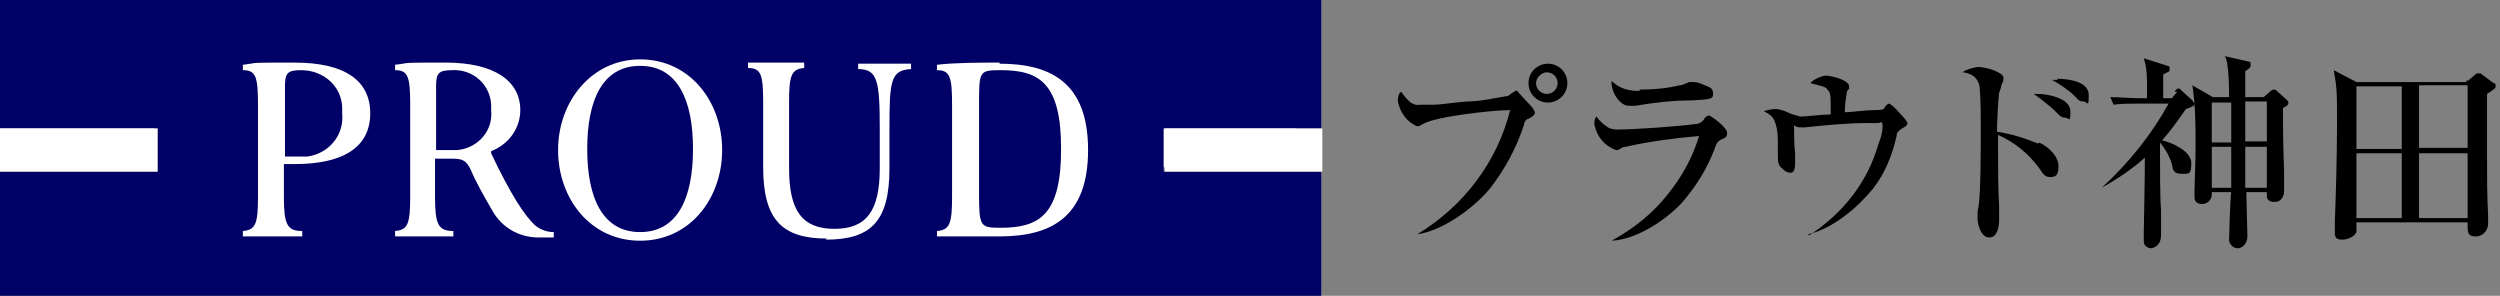
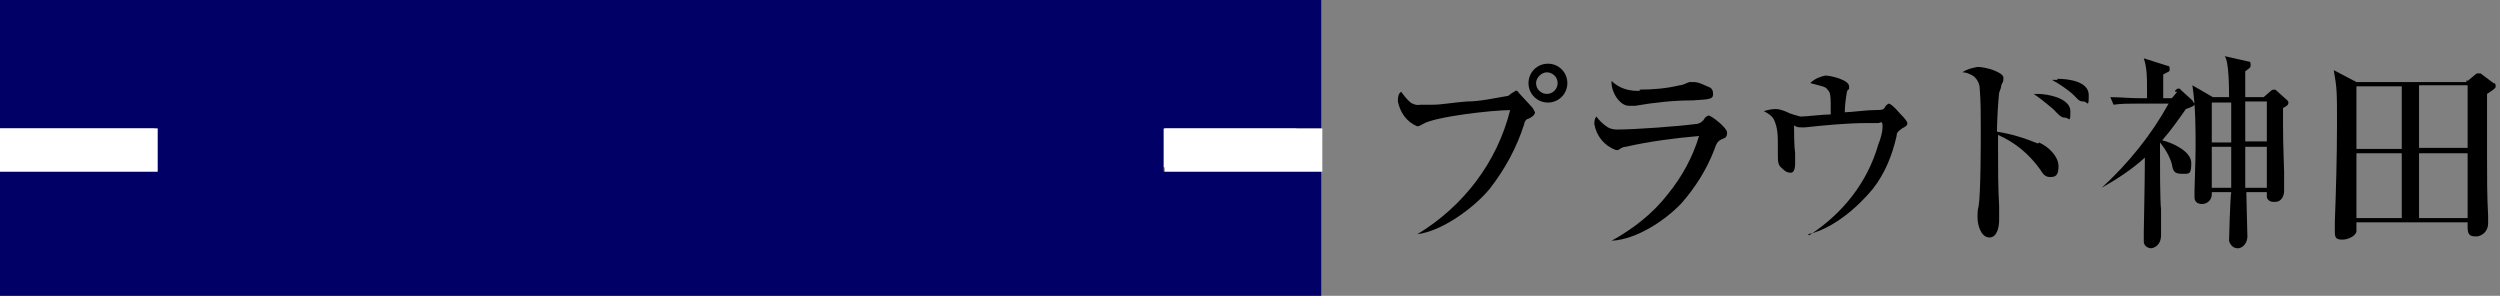
<svg xmlns="http://www.w3.org/2000/svg" id="_レイヤー_1" data-name=" レイヤー 1" version="1.1" viewBox="0 0 231.6 27.4">
  <rect x="0" y="0" width="231.6" height="27.4" fill="#808080" stroke="none" />
  <defs>
    <style>
      .cls-1 {
        clip-path: url(#clippath);
      }

      .cls-2 {
        fill: none;
      }

      .cls-2, .cls-3, .cls-4, .cls-5 {
        stroke-width: 0px;
      }

      .cls-3 {
        fill: #000;
      }

      .cls-4 {
        fill: #006;
      }

      .cls-5 {
        fill: #fff;
      }
    </style>
    <clipPath id="clippath">
-       <rect class="cls-2" width="122.4" height="28" />
-     </clipPath>
+       </clipPath>
  </defs>
  <g id="_グループ_71138" data-name=" グループ 71138">
    <g id="_グループ_179" data-name=" グループ 179">
      <path id="_パス_381" data-name=" パス 381" class="cls-3" d="M130.5,9.4c.3.2.7.4,1.1.3h1.2c.7,0,1.8-.2,3.1-.3,1.2,0,2.5-.3,3.7-.5.2,0,.3-.2.5-.3,0,0,.2-.1.3-.2.1,0,.2,0,.3.2.1.1,1,1.1,1.2,1.3.1.1.2.3.3.5,0,.3-.4.5-.6.6-.2,0-.4.3-.4.5-.7,2.2-1.8,4.2-3.2,6-1.5,1.8-4.4,3.9-6.7,4.2h0c4.3-2.6,7.4-6.7,8.6-11.5-1.6,0-7,.6-8.1,1.3-.2.1-.3.2-.5.2-1-.4-1.6-1.3-1.8-2.3,0-.3,0-.7.3-.9.3.4.6.8,1,1.1h0l-.3-.2ZM145.2,7.7c0,1-.8,1.8-1.8,1.8s-1.8-.8-1.8-1.8.8-1.8,1.8-1.8h0c1,0,1.8.8,1.8,1.8ZM142.3,7.7c0,.6.5,1,1,1h0c.6,0,1-.5,1-1h0c0-.6-.5-1-1-1s-1,.5-1,1h0Z" />
      <path id="_パス_382" data-name=" パス 382" class="cls-3" d="M148.7,11.6c.3.3.7.4,1.1.4,1.7,0,5.7-.3,7.2-.5.4,0,.7-.2.9-.5,0-.1.3-.3.4-.3.2,0,1.7,1.1,1.7,1.6s-.3.5-.5.6c-.4.2-.5.4-.7,1-.7,1.8-1.7,3.4-3,4.9-1.5,1.6-4.2,3.4-6.5,3.5h0c2-1.1,3.8-2.5,5.2-4.3,1.3-1.6,2.3-3.4,2.9-5.4-2.3.2-4.6.5-6.8,1-.3,0-.5.2-.7.3h-.2c-1.1-.4-1.8-1.3-2-2.4,0-.2,0-.5.2-.7.2.3.5.6.9.9h0ZM151.9,8.3c1.2,0,2.5-.1,3.7-.4.3,0,.6-.2.9-.3.1,0,.2,0,.4,0,.5,0,1,.3,1.5.5.2.1.3.3.3.6,0,.5-.3.5-1.9.6-1.8,0-3.6.2-5.3.5h-.6c-.9,0-1.7-1.4-1.6-2.3.7.7,1.7,1,2.8.9h-.2Z" />
      <path id="_パス_383" data-name=" パス 383" class="cls-3" d="M167.6,21.8h0c3.1-2,5.4-4.9,6.4-8.4.2-.5.4-1.1.4-1.7s-.2-.3-.4-.3h-1c-1.9,0-3.9.2-5.8.4h-.3c-.2,0-.5,0-.7-.2,0,.5,0,1.9.1,2.6v.9c0,.2,0,.9-.4.9s-.6-.2-.8-.4c-.4-.3-.4-.6-.4-1.4v-.8c0-.8,0-1.6-.4-2.4-.2-.3-.5-.5-.9-.7.3-.1.7-.2,1.1-.2s.9.2,1.3.4c.3.1.6.2,1,.3.5,0,2.1-.2,2.8-.2,0-1.8,0-2-.3-2.3-.2-.3-.5-.3-1.6-.6.4-.4.9-.6,1.4-.7.5,0,2.2.4,2.2,1s0,0-.2.5c-.1.6-.2,1.3-.2,1.9.6,0,1.9-.2,2.8-.2s.8-.1,1-.4c0,0,.2-.2.3-.2s.5.3,1,.9c.5.5.7.8.7.9,0,.2-.1.3-.5.5-.4.3-.5.4-.5.7-.4,1.8-1.1,3.5-2.2,4.9-1.4,1.7-3.7,3.7-6,4.2h0Z" />
      <path id="_パス_384" data-name=" パス 384" class="cls-3" d="M188.9,13.2c.9.4,1.8,1.3,1.8,2.2s-.3,1-.8,1-.7-.4-.9-.7c-1-1.4-2.3-2.5-3.9-3.2v1.4c0,1.7,0,3.5.1,5.2v1.3c0,.4-.1,1.6-.9,1.6s-1.1-1.2-1.1-1.8,0-.7.1-1.1c.2-1.2.2-5.8.2-7.2s0-2.5-.1-3.7c0-.4-.2-.8-.5-1.1-.3-.2-.7-.4-1.1-.4.4-.3.9-.4,1.4-.5.8,0,2.4.5,2.4,1s-.1.4-.2.7c0,.2-.1.4-.2.7-.1.8-.2,2.8-.2,3.6,1.3.2,2.6.6,3.8,1.1h0ZM188.8,8.7c.9,0,3,.4,3,1.6s-.1.6-.5.6-.6-.3-1.1-.8c-.6-.5-1.2-1-1.8-1.4h.4ZM190.6,7.3c.9,0,2.9.2,2.9,1.5s-.1.6-.5.6-.5-.2-.8-.5c-.6-.6-1.4-1.1-2.1-1.5h.5Z" />
      <path id="_パス_385" data-name=" パス 385" class="cls-3" d="M201.5,8.4c.1-.1.2-.2.3-.2,0,0,.2,0,.2.1l1.1,1s.1.2.2.3c0,.2-.2.3-.8.5-.7,1-1.4,2-2.2,2.9.9.2,2.7,1,2.7,2.1s-.2,1-.9,1-.8-.3-.9-.9c-.2-.7-.6-1.4-1.1-2,0,2.1,0,5.4.1,6.2v2.4c0,.6-.3,1.1-.9,1.2h0c-.4,0-.7-.3-.7-.6h0v-.9c0-.6.1-4.6.1-6.9-1.2,1.1-2.6,2-4,2.8h0c2.5-2.3,4.6-4.9,6.2-7.8h-3c-.7,0-1.4,0-2.1.1l-.3-.7c.9,0,1.8.1,2.8.1h.6v-1c0-.9,0-1.8-.3-2.7l2.2.7c.1,0,.2,0,.2.3s-.1.2-.6.5v2.2h.8l.5-.6h-.2ZM207.3,23c-.4,0-.7-.3-.8-.7,0-.2.1-3.9.2-4.5h-1.8v.2c0,.5-.4.9-.9.9h0c-.4,0-.7-.2-.7-.6v-.7c0-.6.1-2.6.1-4.1s0-3.7-.3-5.6l1.9,1.1h1.5c0-.7,0-3.3-.4-3.8l2.2.5c.1,0,.2,0,.2.3s-.1.3-.5.6v2.4h1.7l.7-.6c.1-.1.2-.1.3-.1s.1,0,.2.1l1,.9s.1.1.1.2c0,.2-.1.3-.5.5v1.5c0,2.1.1,4,.1,4.4v1.8c0,.5-.3,1-.8,1h-.2c-.3,0-.6-.2-.6-.5v-.4h-1.9c0,.7.1,3.6.1,4.1s-.3,1-.8,1.1h-.2,0ZM206.6,9.5h-1.7v3.7h1.8v-3.7h-.1ZM206.7,13.6h-1.8v3.8h1.8v-3.8h0ZM208,13.1h2v-3.7h-2v3.7ZM208.1,17.4h1.9v-3.8h-2v3.8h.1Z" />
      <path id="_パス_386" data-name=" パス 386" class="cls-3" d="M228.6,7.5l.6-.5q.2-.2.3-.2s.2,0,.3,0l1.2.9c.2,0,.2.2.2.3s0,.2-.8.7v5.8c0,2,0,3.7.1,5.5v.7c0,.6-.4,1.1-1,1.2h-.2c-.6,0-.7-.3-.7-.9v-.4h-10.3v.8c0,.4-.7.8-1.3.8s-.7-.2-.7-.7v-1c.1-2.6.2-6,.2-9s0-3.3-.3-5l2.1,1.1h10.2v-.2ZM218.3,13.8h4.2v-5.8h-4.2v5.8ZM218.3,20.2h4.2v-6h-4.2v6ZM228.6,7.9h-4.5v5.8h4.5v-5.8ZM228.6,14.2h-4.5v6h4.5v-6Z" />
    </g>
    <rect id="_長方形_240" data-name=" 長方形 240" class="cls-5" y="11.6" width="14.3" height="3.9" />
    <path id="_パス_387" data-name=" パス 387" class="cls-5" d="M26.8,14.9c4.6,0,6.9-1.7,6.9-4.6s-2.2-4.6-6.9-4.6-3,0-4.7.2v.5c1.2,0,1.4.6,1.4,3.1v8.4c0,2.5-.2,3-1.4,3.1v.5h5.4v-.5c-1.4,0-1.6-.6-1.6-3.1v-2.9h.9,0ZM25.9,7.8c0-1.2.2-1.4,1.5-1.4,2.5,0,3.7,1.8,3.7,3.9s-1.2,3.9-3.7,3.9h-1.5v-6.3h0Z" />
    <path id="_パス_388" data-name=" パス 388" class="cls-5" d="M44.6,13.8c1.6-.6,2.6-2.1,2.6-3.8,0-2.7-2.3-4.3-6.8-4.3s-2.9,0-4.6.2v.5c1.2,0,1.4.6,1.4,3.1v8.4c0,2.5-.2,3-1.4,3.1v.5h5.3v-.5c-1.4,0-1.6-.6-1.6-3.1v-3.5h1.6c1,0,1.3.2,1.6,1,.5,1.2,1.2,2.4,1.9,3.7.8,1.6,2.5,2.5,4.2,2.5h1.4v-.5c-.6,0-1.2-.2-1.6-.6-1-.9-2.2-2.9-4-6.6M41.1,6.4c1.8,0,3.4,1.3,3.5,3.1v.5c.2,1.8-1.2,3.4-3,3.6h-2v-5.8c0-1.2.2-1.4,1.5-1.4" />
-     <path id="_パス_389" data-name=" パス 389" class="cls-5" d="M58.2,5.4c-4.5,0-7.4,3.9-7.4,8.2s3,8.2,7.4,8.2,7.4-3.9,7.4-8.2-3-8.2-7.4-8.2M58.2,21.1c-3.4,0-4.8-3.2-4.8-7.5s1.4-7.5,4.8-7.5,4.8,3.2,4.8,7.5-1.4,7.5-4.8,7.5" />
    <path id="_パス_390" data-name=" パス 390" class="cls-5" d="M90.8,5.7c-1.8,0-4,0-5.7.2v.5c1.2,0,1.4.6,1.4,3.1v8.4c0,2.5-.2,3-1.4,3.1v.5h5.7c4.7,0,8-1.8,8-7.9s-3.4-7.8-8-7.8M90.8,20.7c-1.9,0-1.9-.1-1.9-3.1v-8c0-3,0-3.1,1.9-3.1,3.6,0,5.5,1.1,5.5,7.1s-1.9,7.2-5.5,7.2" />
    <path id="_パス_391" data-name=" パス 391" class="cls-5" d="M75,21.8c4,0,5.8-1.6,5.8-6.4v-3.6c0-4.3,0-5.3,1.9-5.4v-.5h-4.8v.5c1.8,0,1.9,1.1,1.9,5.4v3.6c0,3.9-1.1,5.5-4.1,5.5s-4.1-1.6-4.1-5.5v-5.9c0-2.5.2-3,1.4-3.1v-.5h-5.1v.5c1.2,0,1.4.6,1.4,3.1v5.9c0,4.8,1.7,6.4,5.8,6.4" />
    <path id="_パス_59498" data-name=" パス 59498" class="cls-5" d="M105.8,11.6h14.3v3.9h-14.3v-3.9Z" />
    <g id="_グループ_26602" data-name="グループ 26602">
      <path id="_ス_1" data-name=" ス 1" class="cls-4" d="M0,0v11.9h14.6v4H0v12.1h122.4v-12.1h-14.6v-4h14.6V0H0Z" />
      <rect id="_方形_4" data-name=" 方形 4" class="cls-5" x="107.9" y="11.9" width="14.6" height="4" />
      <rect id="_方形_5" data-name=" 方形 5" class="cls-5" y="11.9" width="14.6" height="4" />
      <g class="cls-1">
        <g id="_グループ_26601" data-name="グループ 26601">
          <g id="_グループ_26600" data-name="グループ 26600">
            <path id="_ス_2" data-name=" ス 2" class="cls-5" d="M27.3,15.2c4.7,0,7-1.7,7-4.7s-2.3-4.7-7-4.7-3.1,0-4.8.2v.5c1.2,0,1.4.6,1.4,3.2v8.5c0,2.5-.2,3.1-1.4,3.2v.5h5.5v-.5c-1.4,0-1.7-.6-1.7-3.2v-3h.9ZM26.4,8c0-1.2.2-1.5,1.5-1.5,2,0,3.7,1.4,3.8,3.4,0,.2,0,.4,0,.6.2,2-1.2,3.7-3.2,4,0,0,0,0,0,0-.2,0-.4,0-.6,0h-1.5v-6.5h0Z" />
-             <path id="_ス_3" data-name=" ス 3" class="cls-5" d="M45.5,14c1.6-.6,2.7-2.1,2.7-3.8,0-2.7-2.4-4.4-6.9-4.4s-3,0-4.7.2v.5c1.2,0,1.4.6,1.4,3.2v8.5c0,2.5-.2,3.1-1.4,3.2v.5h5.4v-.5c-1.4,0-1.7-.6-1.7-3.2v-3.5h1.6c1,0,1.3.2,1.7,1,.5,1.2,1.2,2.4,2,3.8.9,1.6,2.5,2.5,4.3,2.5.5,0,.9,0,1.4,0v-.5c-.6,0-1.2-.2-1.7-.6-1-.9-2.3-2.9-4.1-6.7M41.9,6.5c1.9-.1,3.5,1.3,3.6,3.2,0,0,0,0,0,0v.5c.2,1.9-1.2,3.5-3.1,3.7,0,0,0,0,0,0-.2,0-.3,0-.5,0h-1.5v-5.9c0-1.2.2-1.5,1.5-1.5" />
+             <path id="_ス_3" data-name=" ス 3" class="cls-5" d="M45.5,14s-3,0-4.7.2v.5c1.2,0,1.4.6,1.4,3.2v8.5c0,2.5-.2,3.1-1.4,3.2v.5h5.4v-.5c-1.4,0-1.7-.6-1.7-3.2v-3.5h1.6c1,0,1.3.2,1.7,1,.5,1.2,1.2,2.4,2,3.8.9,1.6,2.5,2.5,4.3,2.5.5,0,.9,0,1.4,0v-.5c-.6,0-1.2-.2-1.7-.6-1-.9-2.3-2.9-4.1-6.7M41.9,6.5c1.9-.1,3.5,1.3,3.6,3.2,0,0,0,0,0,0v.5c.2,1.9-1.2,3.5-3.1,3.7,0,0,0,0,0,0-.2,0-.3,0-.5,0h-1.5v-5.9c0-1.2.2-1.5,1.5-1.5" />
            <path id="_ス_4" data-name=" ス 4" class="cls-5" d="M59.3,5.5c-4.5,0-7.6,3.9-7.6,8.4s3,8.4,7.6,8.4,7.6-3.9,7.6-8.4-3-8.4-7.6-8.4M59.3,21.5c-3.5,0-4.9-3.2-4.9-7.7s1.4-7.7,4.9-7.7,4.9,3.2,4.9,7.7-1.4,7.7-4.9,7.7" />
            <path id="_ス_5" data-name=" ス 5" class="cls-5" d="M92.6,5.8c-1.9,0-4.1,0-5.8.2v.5c1.2,0,1.4.6,1.4,3.2v8.5c0,2.5-.2,3.1-1.4,3.2v.5h5.8c4.8,0,8.2-1.8,8.2-8s-3.4-8-8.2-8M92.7,21.1c-1.9,0-2-.1-2-3.2v-8.2c0-3.1,0-3.2,2-3.2,3.6,0,5.6,1.2,5.6,7.3s-2,7.3-5.6,7.3" />
            <path id="_ス_6" data-name=" ス 6" class="cls-5" d="M76.5,22.2c4.1,0,5.9-1.6,5.9-6.6v-3.7c0-4.4.1-5.4,2-5.5v-.5h-4.9v.5c1.8,0,2,1.1,2,5.5v3.7c0,3.9-1.2,5.6-4.2,5.6s-4.2-1.7-4.2-5.6v-6.1c0-2.5.2-3.1,1.4-3.2v-.5h-5.2v.5c1.2,0,1.4.6,1.4,3.2v6c0,4.9,1.8,6.6,5.9,6.6" />
          </g>
        </g>
      </g>
    </g>
  </g>
</svg>